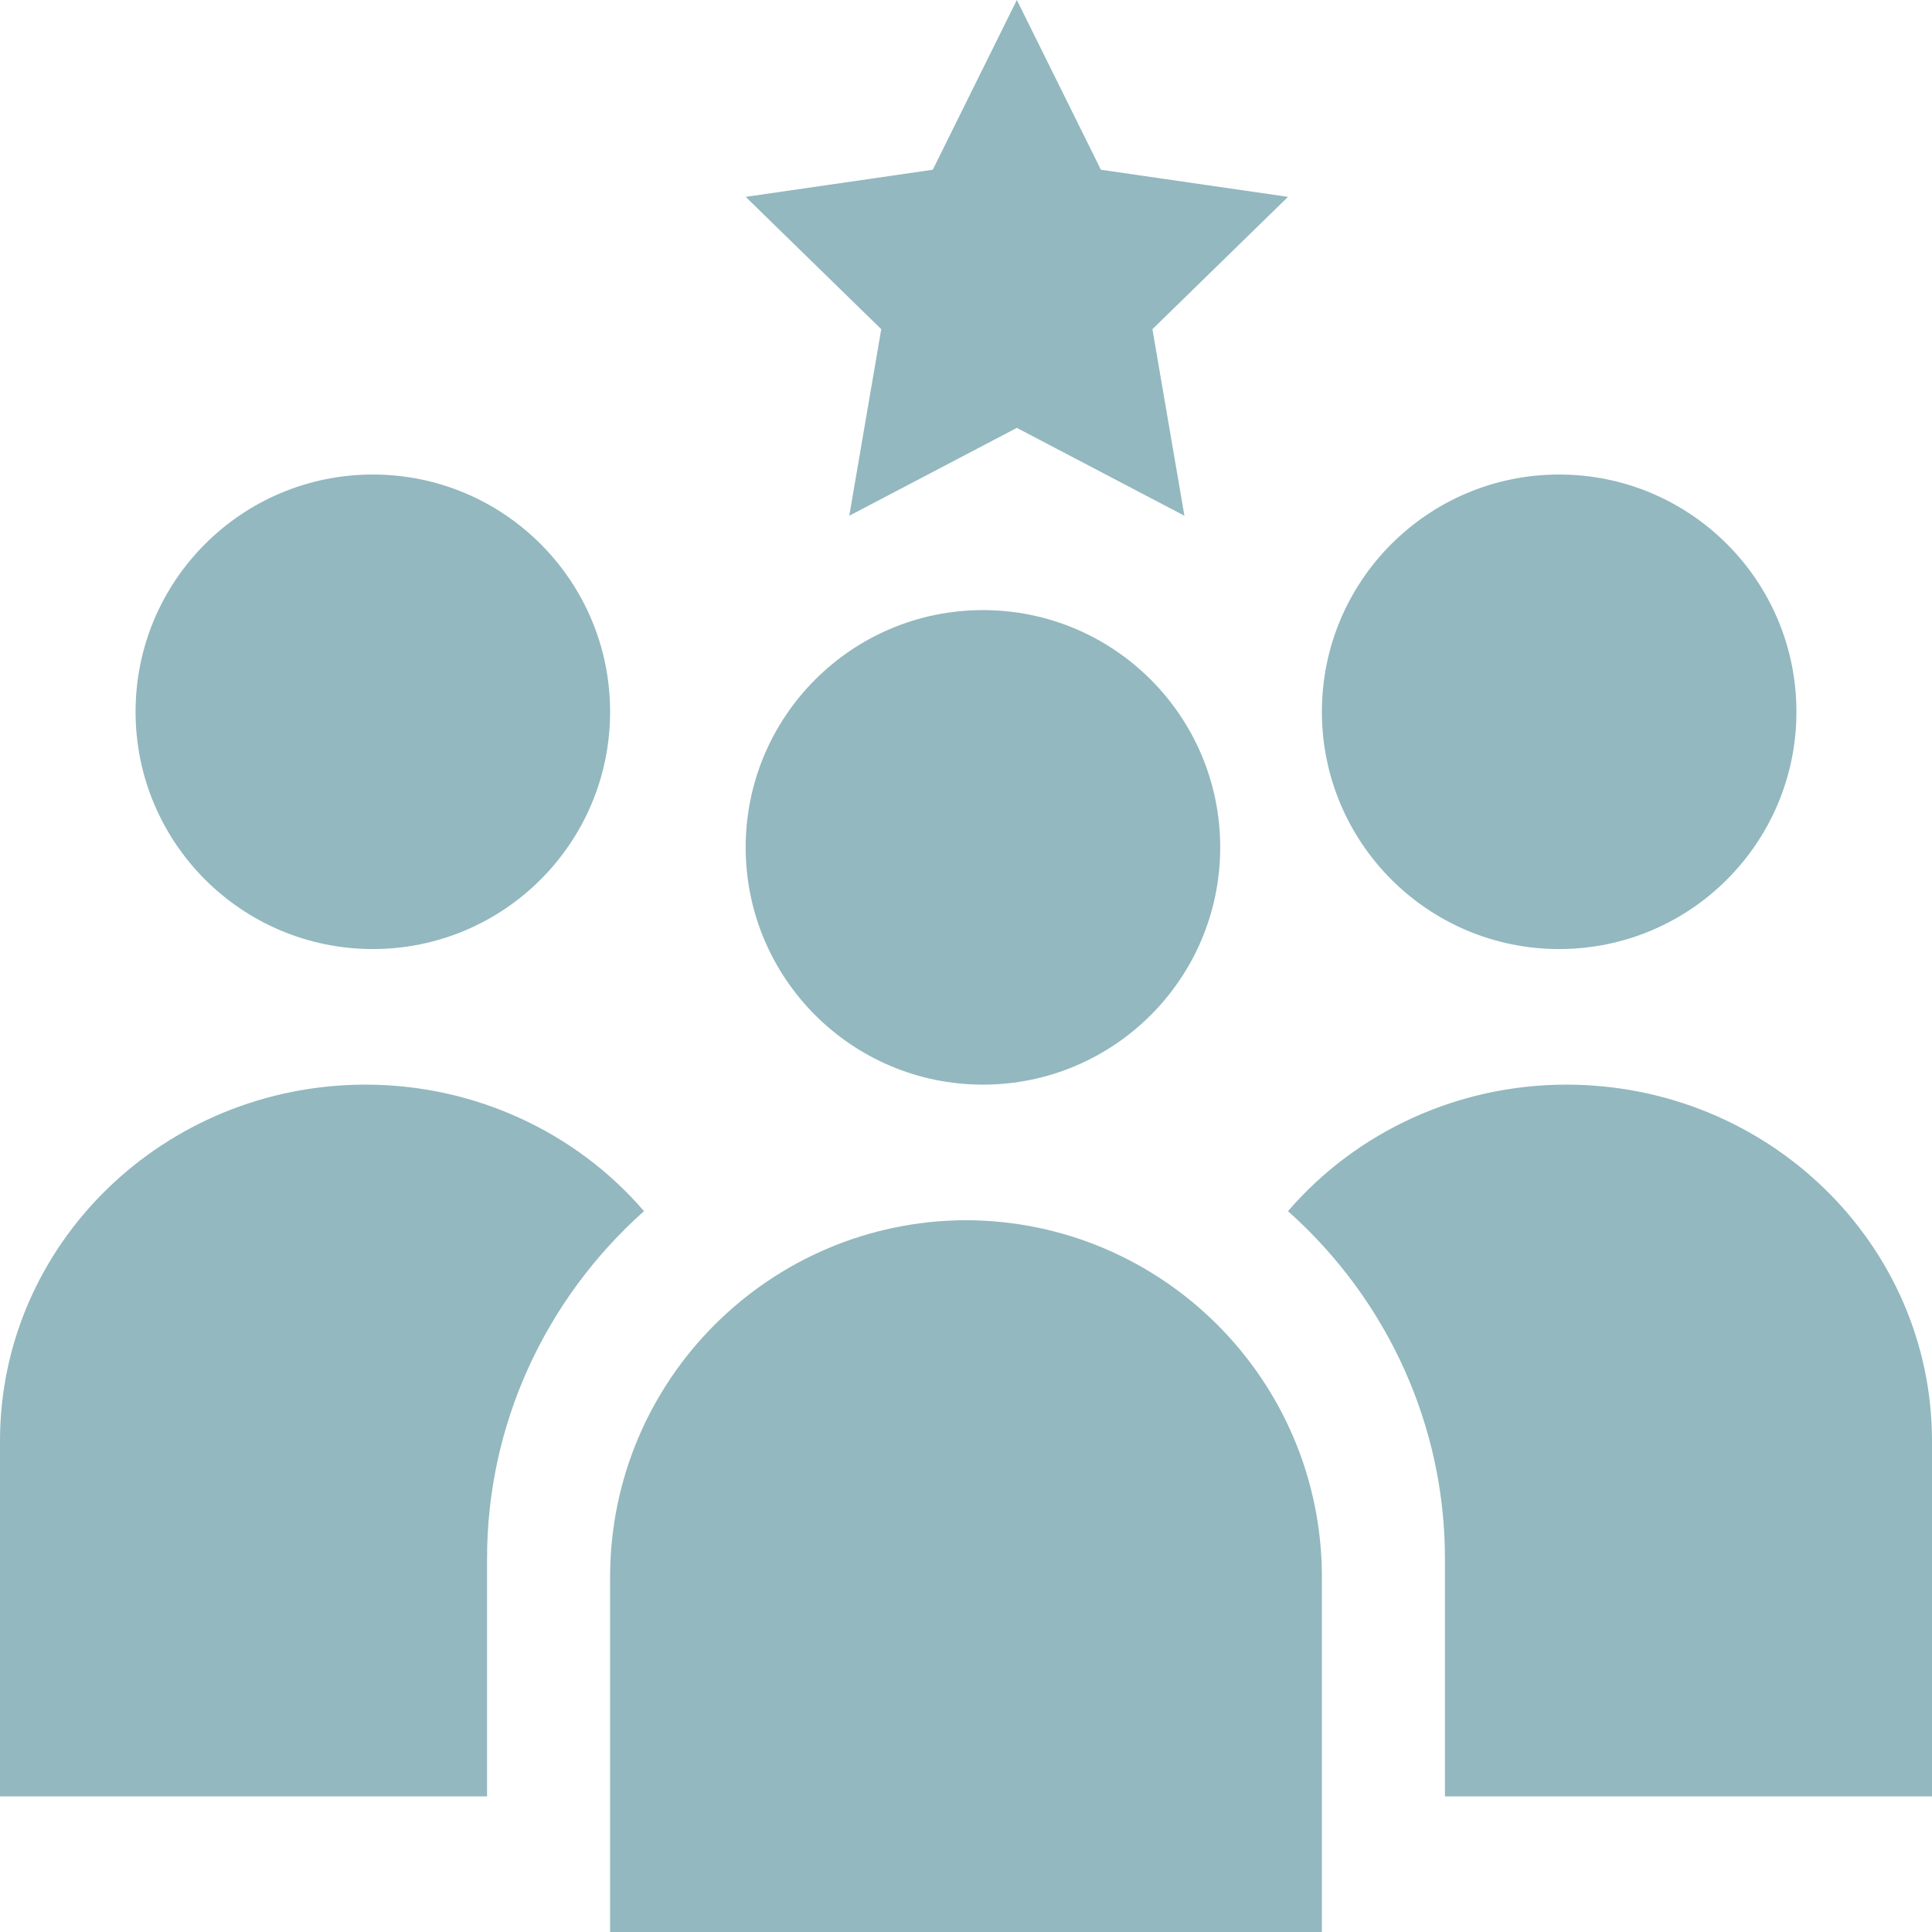
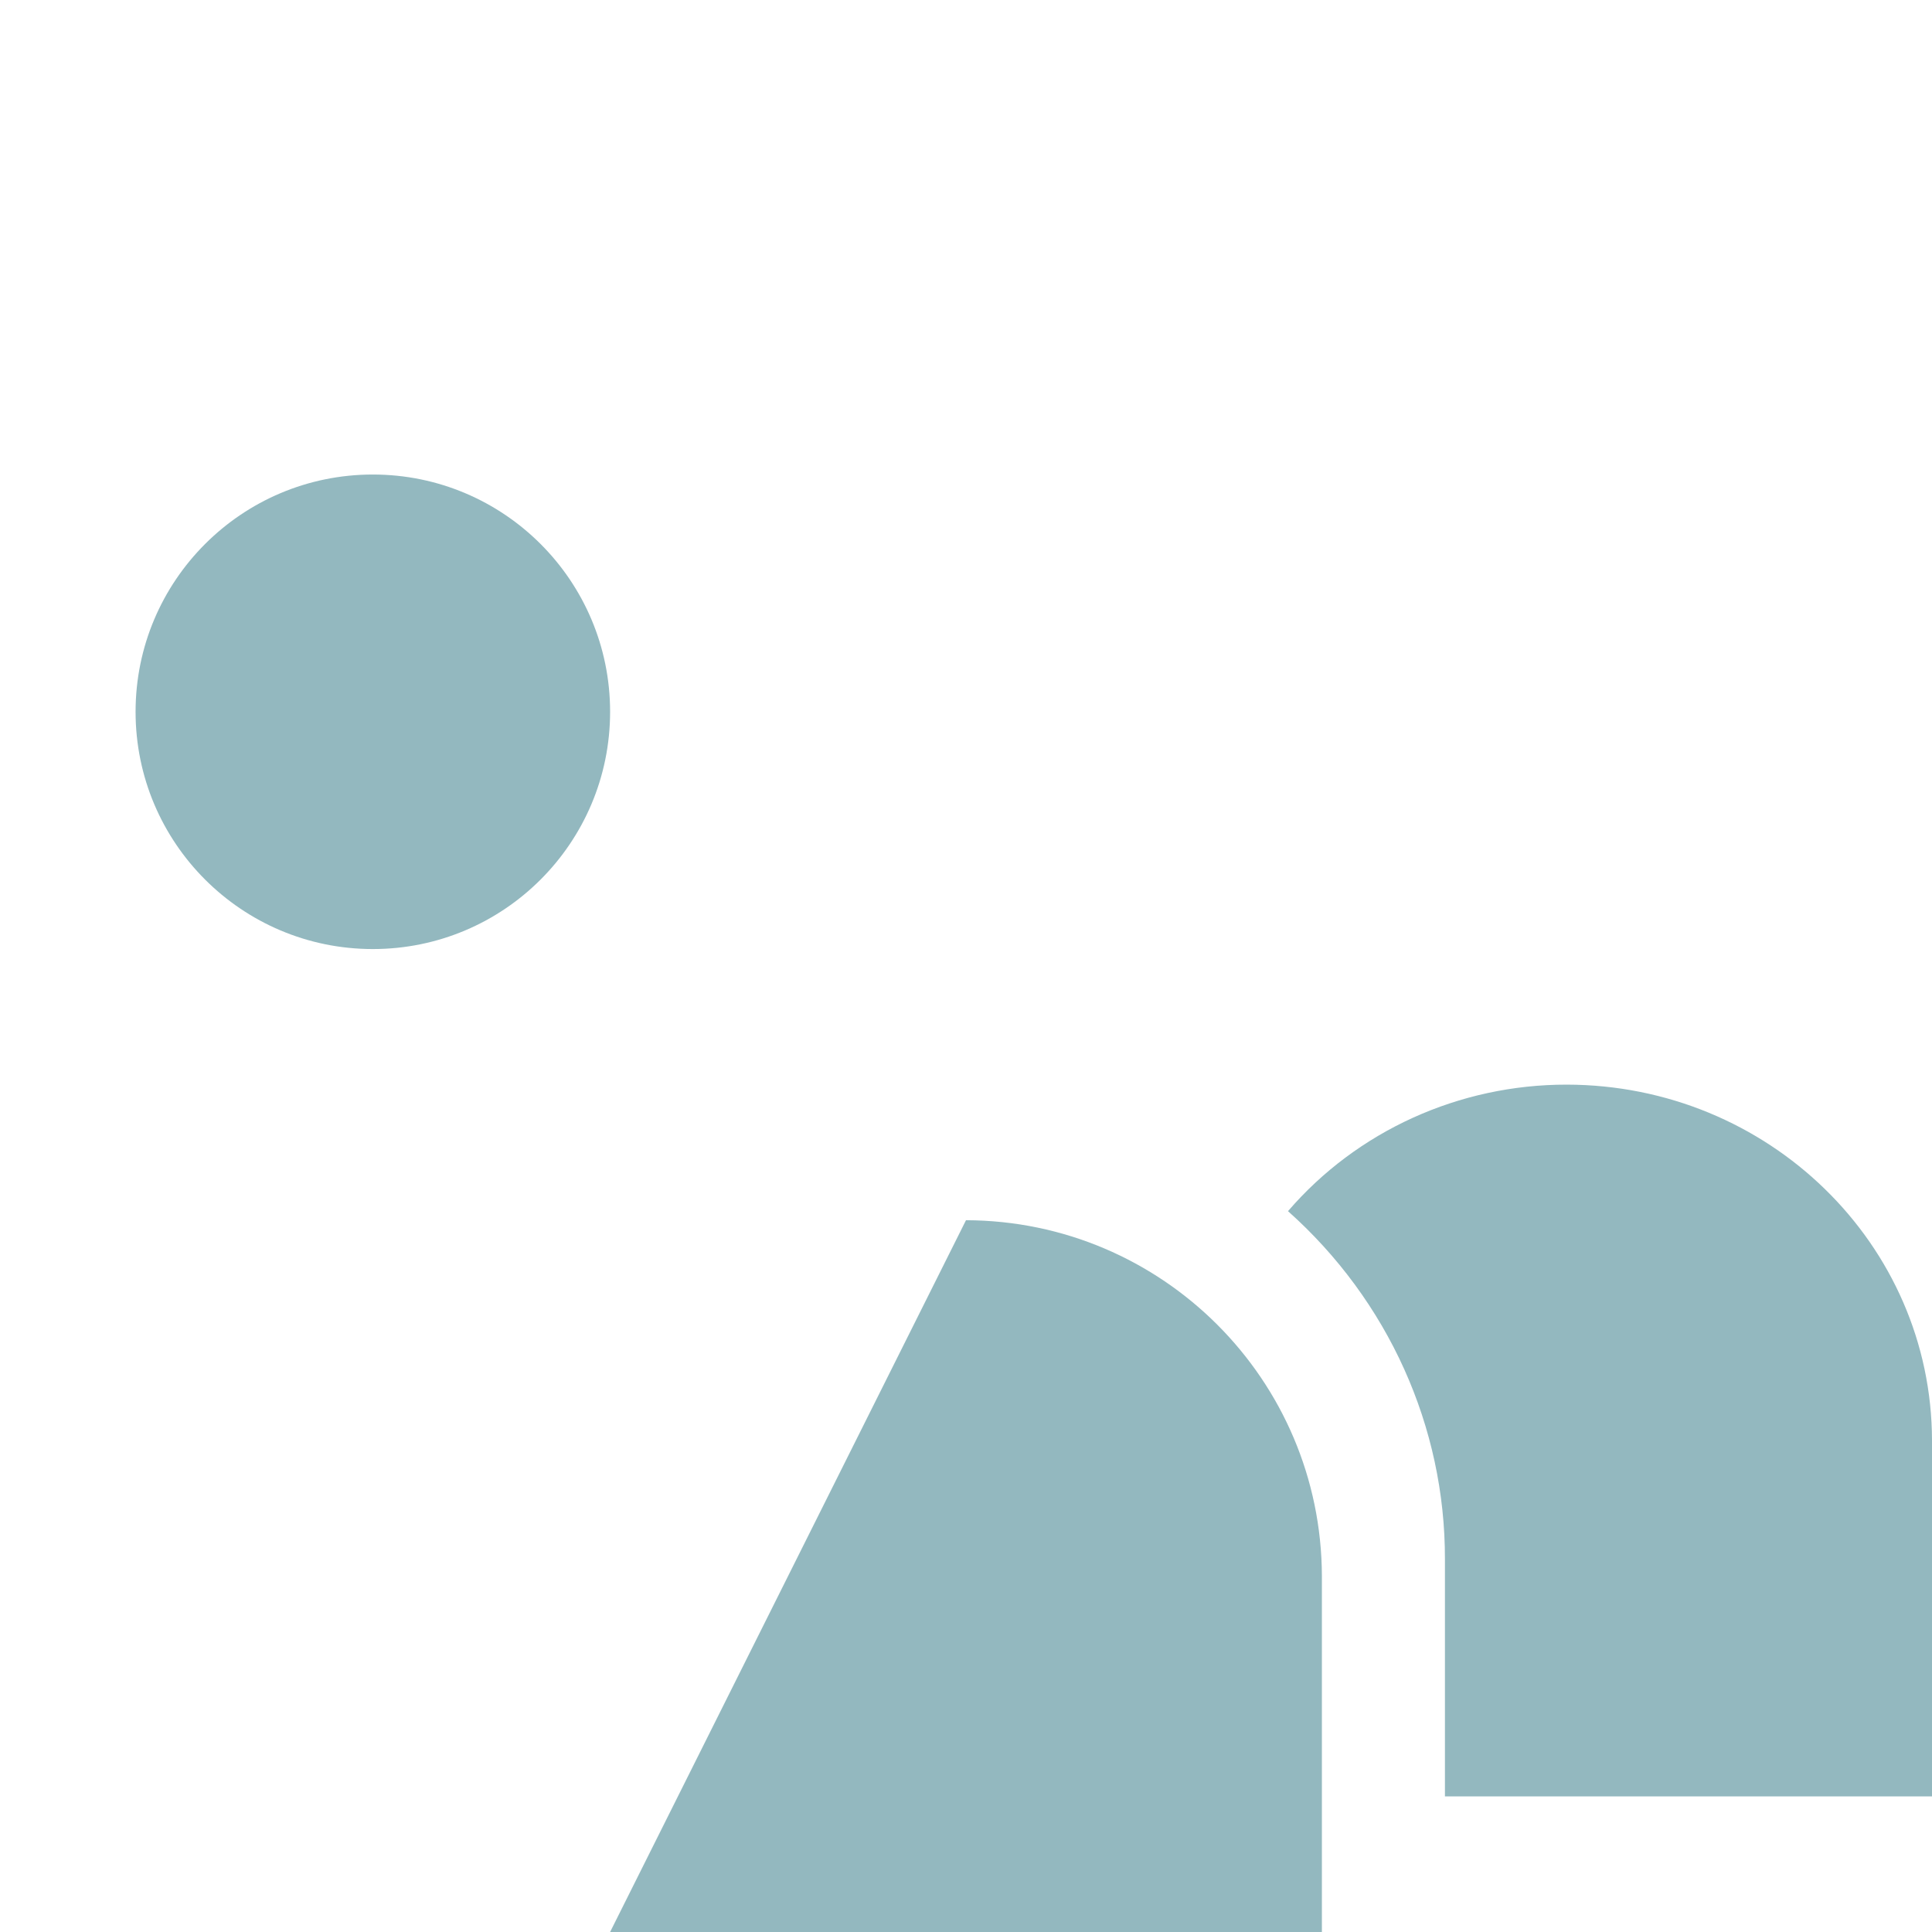
<svg xmlns="http://www.w3.org/2000/svg" width="57px" height="57px" viewBox="0 0 57 57" version="1.1">
  <title>Untitled</title>
  <g id="Page-1" stroke="none" stroke-width="1" fill="none" fill-rule="evenodd">
    <g id="Group-16" fill="#93B8BF">
-       <path d="M29,18 C32.866,18 36,21.134 36,25 C36,28.866 32.866,32 29,32 C25.134,32 22,28.866 22,25 C22,21.134 25.134,18 29,18" id="Fill-1" />
-       <path d="M28.5,36 C22.709,36.017 18.017,40.709 18,46.5 L18,57 L39,57 L39,46.5 C38.983,40.709 34.293,36.017 28.5,36" id="Fill-3" />
-       <path d="M46,14 C49.866,14 53,17.134 53,21 C53,24.866 49.866,28 46,28 C42.134,28 39,24.866 39,21 C39,17.134 42.134,14 46,14" id="Fill-5" />
+       <path d="M28.5,36 L18,57 L39,57 L39,46.5 C38.983,40.709 34.293,36.017 28.5,36" id="Fill-3" />
      <path d="M46.223,32 C43.05,31.997 40.039,33.364 38,35.733 C40.957,38.368 42.638,42.096 42.63,46 L42.63,53 L57,53 L57,42.5 C56.99,36.704 52.172,32.008 46.223,32" id="Fill-7" />
      <path d="M11,14 C14.866,14 18,17.134 18,21 C18,24.866 14.866,28 11,28 C7.134,28 4,24.866 4,21 C4,17.134 7.134,14 11,14" id="Fill-9" />
-       <path d="M10.777,32 C4.828,32.008 0.008,36.704 0,42.5 L0,53 L14.37,53 L14.37,46 C14.362,42.096 16.043,38.368 19,35.733 C16.963,33.364 13.95,31.997 10.777,32" id="Fill-11" />
-       <polygon id="Fill-13" points="25.056 15.216 30 12.624 34.944 15.216 34 9.712 38 5.808 32.48 5.008 30 -0 27.52 5.008 22 5.808 26 9.712" />
    </g>
  </g>
</svg>